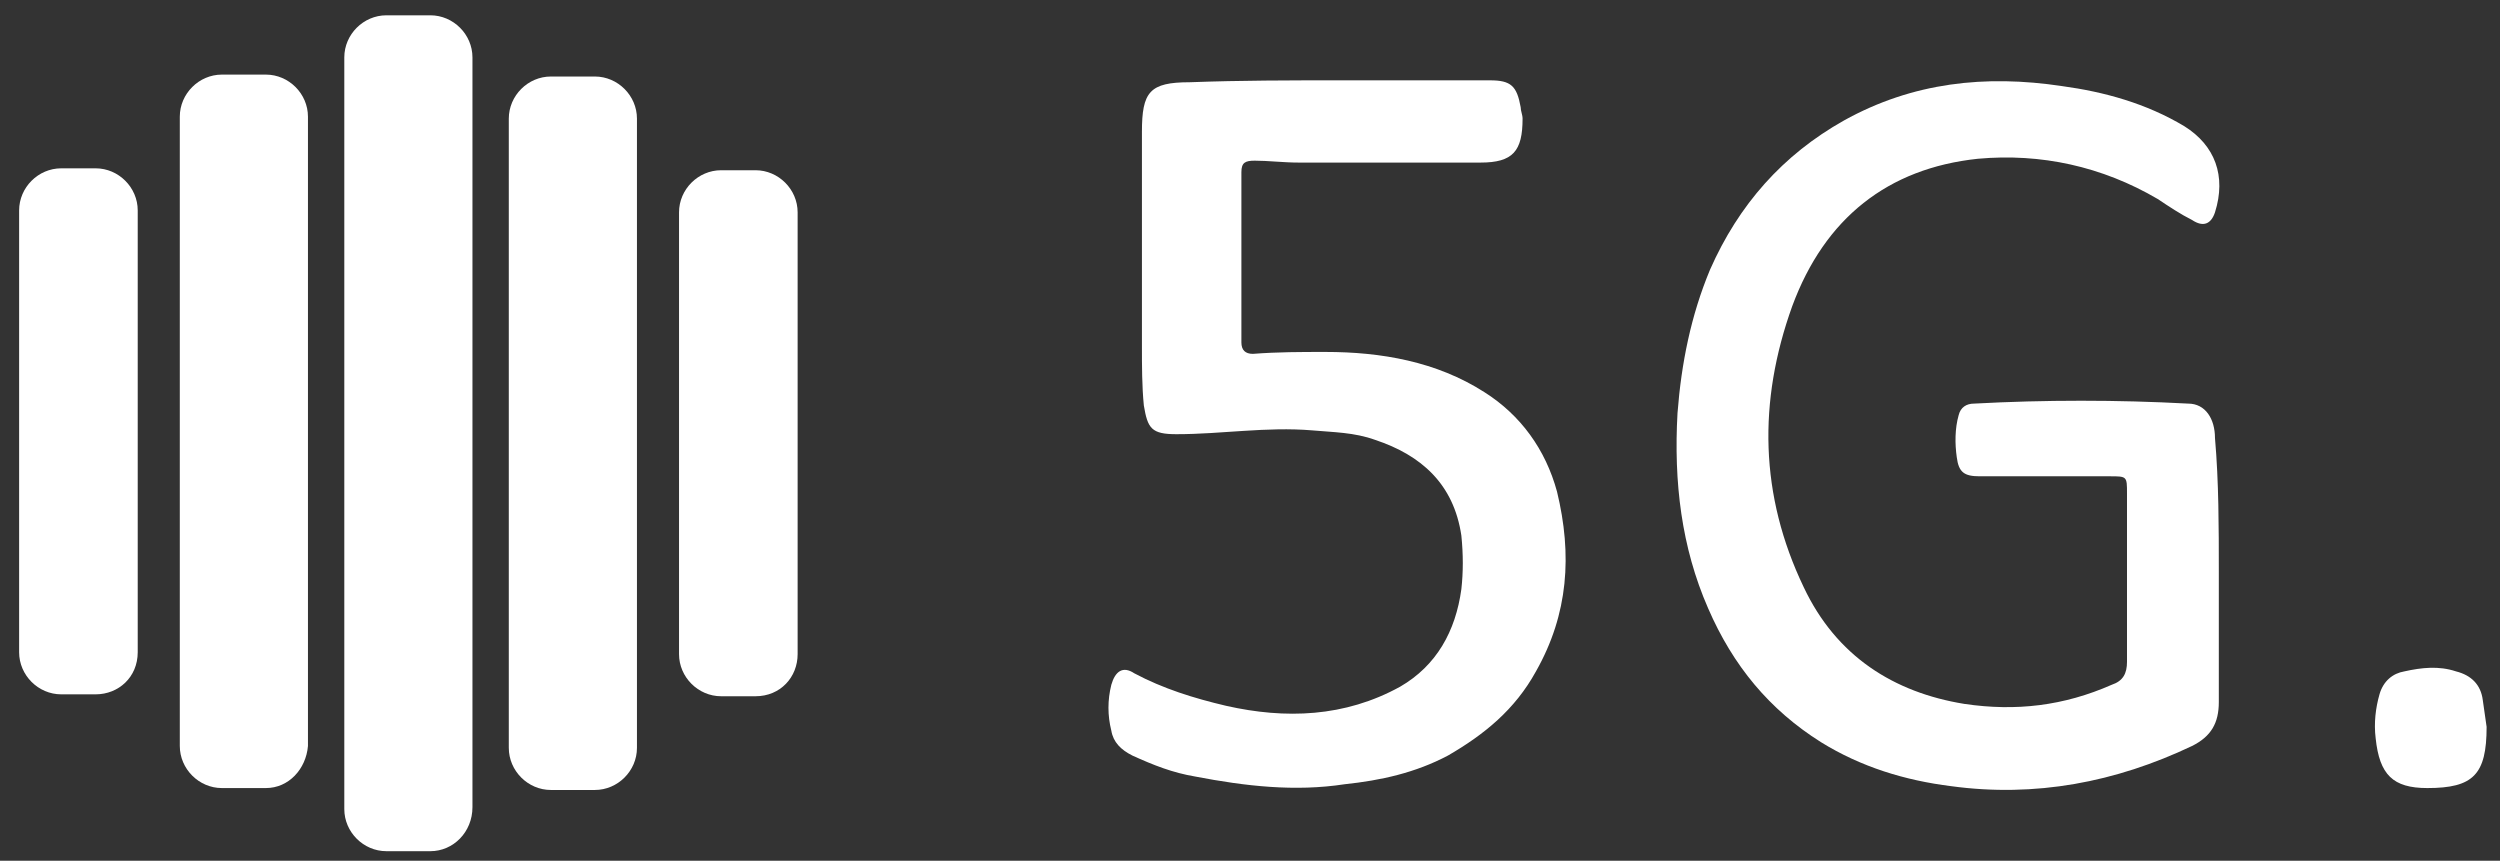
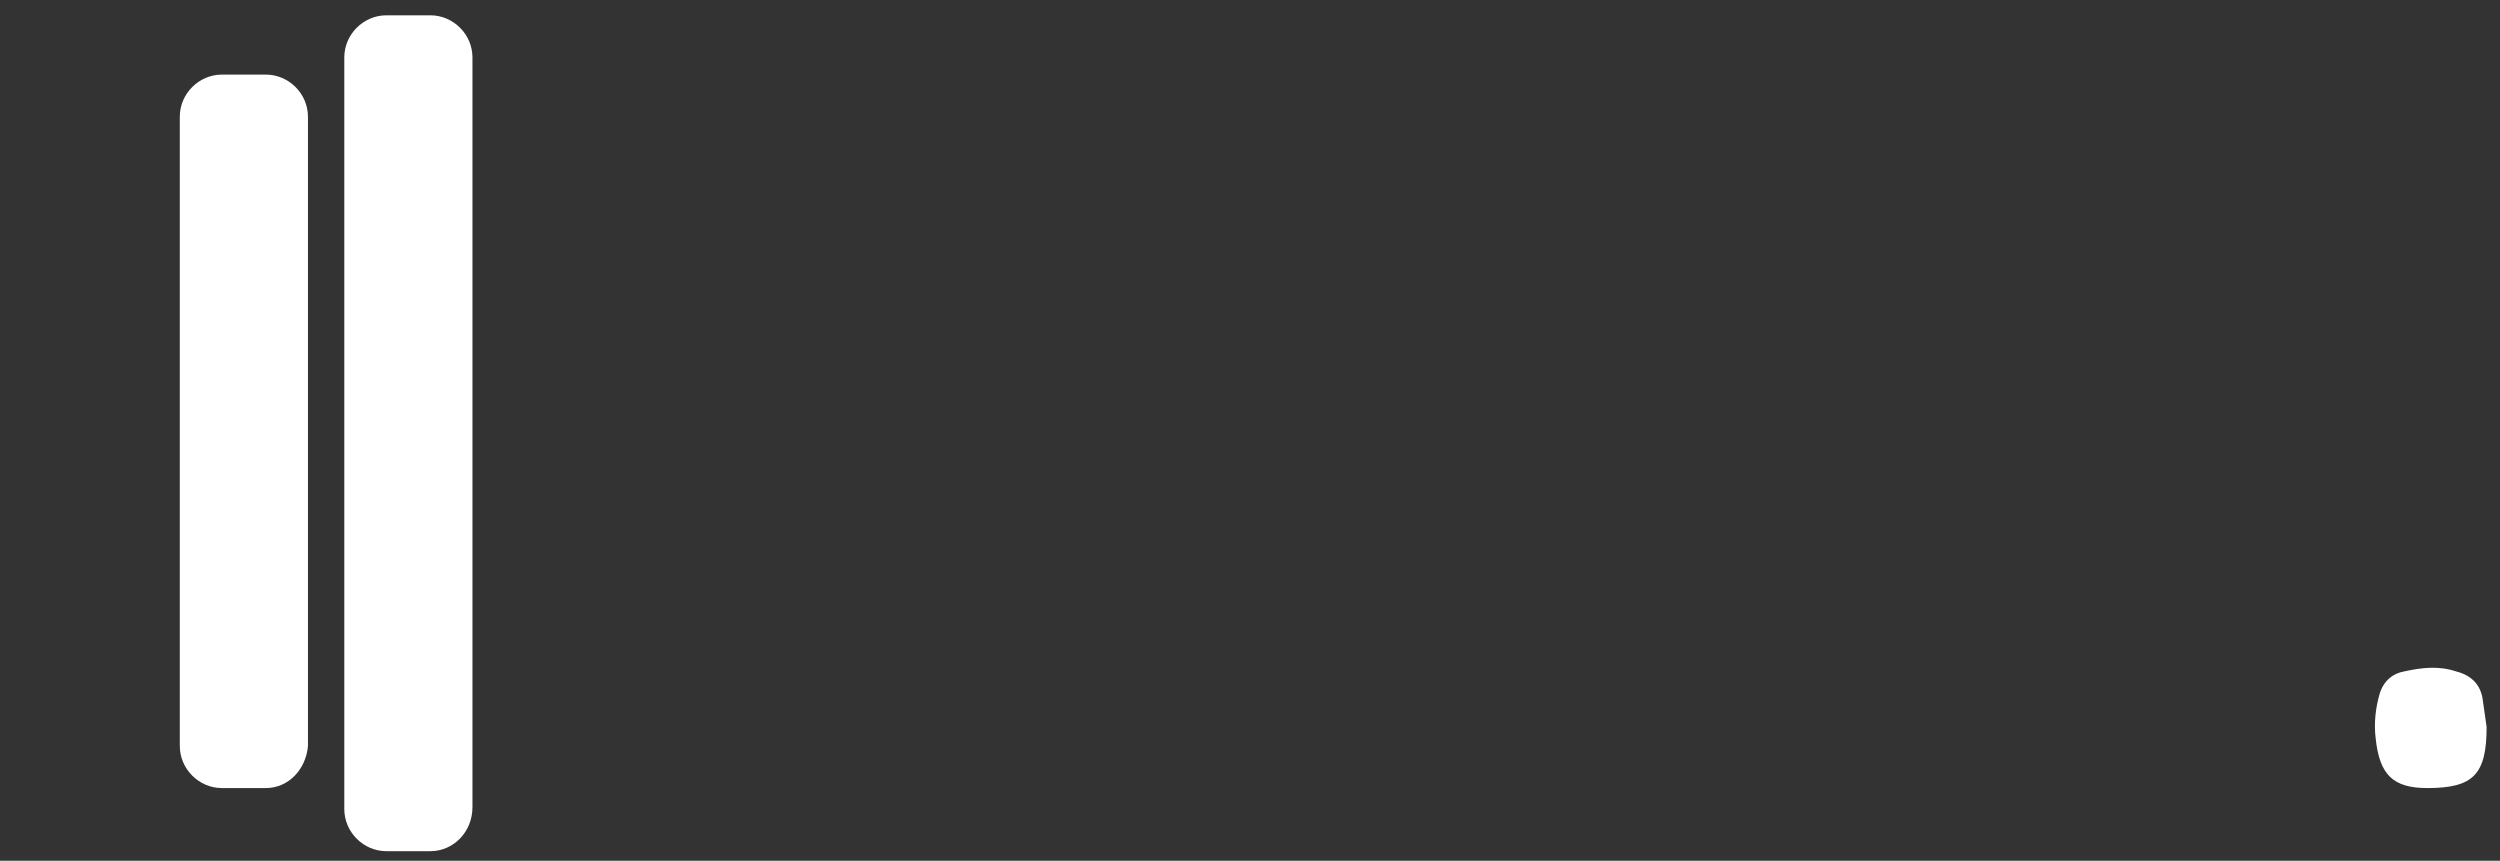
<svg xmlns="http://www.w3.org/2000/svg" version="1.1" id="Layer_1" x="0px" y="0px" viewBox="0 0 130.7 45" style="enable-background:new 0 0 130.7 45;" xml:space="preserve">
  <rect x="0" y="0" width="130.7" height="45" fill="#333333" stroke="none" />
  <style type="text/css">
	.st0{fill:#FFFFFF;}
</style>
  <g id="correct_logo_1_">
    <path class="st0" d="M22.5,44.5h-2.3c-1.2,0-2.2-1-2.2-2.2V3c0-1.2,1-2.2,2.2-2.2h2.3c1.2,0,2.2,1,2.2,2.2v39.2   C24.7,43.5,23.7,44.5,22.5,44.5" />
-     <path class="st0" d="M31.1,41.3h-2.3c-1.2,0-2.2-1-2.2-2.2V6.2c0-1.2,1-2.2,2.2-2.2h2.3c1.2,0,2.2,1,2.2,2.2v32.9   C33.3,40.3,32.3,41.3,31.1,41.3" />
    <path class="st0" d="M13.9,41.2h-2.3c-1.2,0-2.2-1-2.2-2.2V6.1c0-1.2,1-2.2,2.2-2.2h2.3c1.2,0,2.2,1,2.2,2.2V39   C16,40.2,15.1,41.2,13.9,41.2" />
-     <path class="st0" d="M5,36.3H3.2c-1.2,0-2.2-1-2.2-2.2V11c0-1.2,1-2.2,2.2-2.2H5c1.2,0,2.2,1,2.2,2.2v23.1   C7.2,35.4,6.2,36.3,5,36.3" />
-     <path class="st0" d="M39.5,36.4h-1.8c-1.2,0-2.2-1-2.2-2.2V11.1c0-1.2,1-2.2,2.2-2.2h1.8c1.2,0,2.2,1,2.2,2.2v23.1   C41.7,35.4,40.8,36.4,39.5,36.4" />
-     <path class="st0" d="M116,29.9c0,2.3,0,4.6,0,6.8c0,1.1-0.4,1.8-1.4,2.3c-4,1.9-8.2,2.7-12.6,2.1c-2.4-0.3-4.7-1-6.8-2.3   c-2.7-1.7-4.6-4-5.9-7c-1.4-3.2-1.8-6.6-1.6-10.2c0.2-2.6,0.7-5.1,1.7-7.5c1.5-3.4,3.8-6,7-7.8c3.6-2,7.4-2.4,11.4-1.8   c2.2,0.3,4.4,0.9,6.4,2.1c1.6,1,2.2,2.6,1.6,4.5c-0.2,0.6-0.6,0.8-1.2,0.4c-0.6-0.3-1.2-0.7-1.8-1.1c-2.9-1.7-6.1-2.4-9.4-2.1   c-4.7,0.5-8,3.1-9.7,7.7c-1.8,5-1.7,9.9,0.6,14.7c1.7,3.6,4.7,5.5,8.4,6.1c2.7,0.4,5.2,0.1,7.7-1c0.6-0.2,0.8-0.6,0.8-1.2   c0-2.9,0-5.9,0-8.8c0-0.9,0-0.9-0.9-0.9c-2.3,0-4.6,0-6.8,0c-0.8,0-1.1-0.2-1.2-1c-0.1-0.7-0.1-1.5,0.1-2.2   c0.1-0.4,0.4-0.6,0.8-0.6c3.7-0.2,7.5-0.2,11.2,0c0.9,0,1.4,0.8,1.4,1.8C116,25.2,116,27.6,116,29.9z" />
-     <path class="st0" d="M70,4.2c2.7,0,5.3,0,7.9,0c1.1,0,1.4,0.3,1.6,1.4c0,0.2,0.1,0.4,0.1,0.6c0,1.7-0.5,2.3-2.2,2.3   c-3.2,0-6.3,0-9.5,0c-0.8,0-1.6-0.1-2.3-0.1c-0.5,0-0.7,0.1-0.7,0.6c0,3,0,5.9,0,8.9c0,0.4,0.2,0.6,0.6,0.6   c1.3-0.1,2.5-0.1,3.8-0.1c2.9,0,5.8,0.5,8.3,2.1c1.9,1.2,3.2,3,3.8,5.2c0.8,3.3,0.6,6.4-1.1,9.4c-1.1,2-2.7,3.3-4.6,4.4   c-1.7,0.9-3.5,1.3-5.4,1.5c-2.6,0.4-5.2,0.1-7.8-0.4c-1.2-0.2-2.2-0.6-3.3-1.1c-0.6-0.3-1-0.7-1.1-1.3c-0.2-0.8-0.2-1.6,0-2.4   c0.2-0.7,0.6-1,1.2-0.6c1.5,0.8,3.1,1.3,4.8,1.7c3.1,0.7,6.2,0.6,9.1-1c1.9-1.1,2.9-2.9,3.2-5.1c0.1-0.9,0.1-1.8,0-2.8   c-0.4-2.7-2.1-4.2-4.5-5c-1.1-0.4-2.2-0.4-3.3-0.5c-2.4-0.2-4.7,0.2-7.1,0.2c-1.3,0-1.5-0.3-1.7-1.5c-0.1-1-0.1-2.1-0.1-3.1   c0-3.7,0-7.5,0-11.2c0-2.1,0.4-2.6,2.5-2.6C64.9,4.2,67.4,4.2,70,4.2z" />
    <path class="st0" d="M130,38c0,2.5-0.7,3.2-3.1,3.2c-1.8,0-2.5-0.7-2.7-2.6c-0.1-0.8,0-1.6,0.2-2.3c0.2-0.7,0.7-1.1,1.3-1.2   c0.9-0.2,1.8-0.3,2.7,0c0.8,0.2,1.3,0.7,1.4,1.5" />
  </g>
</svg>